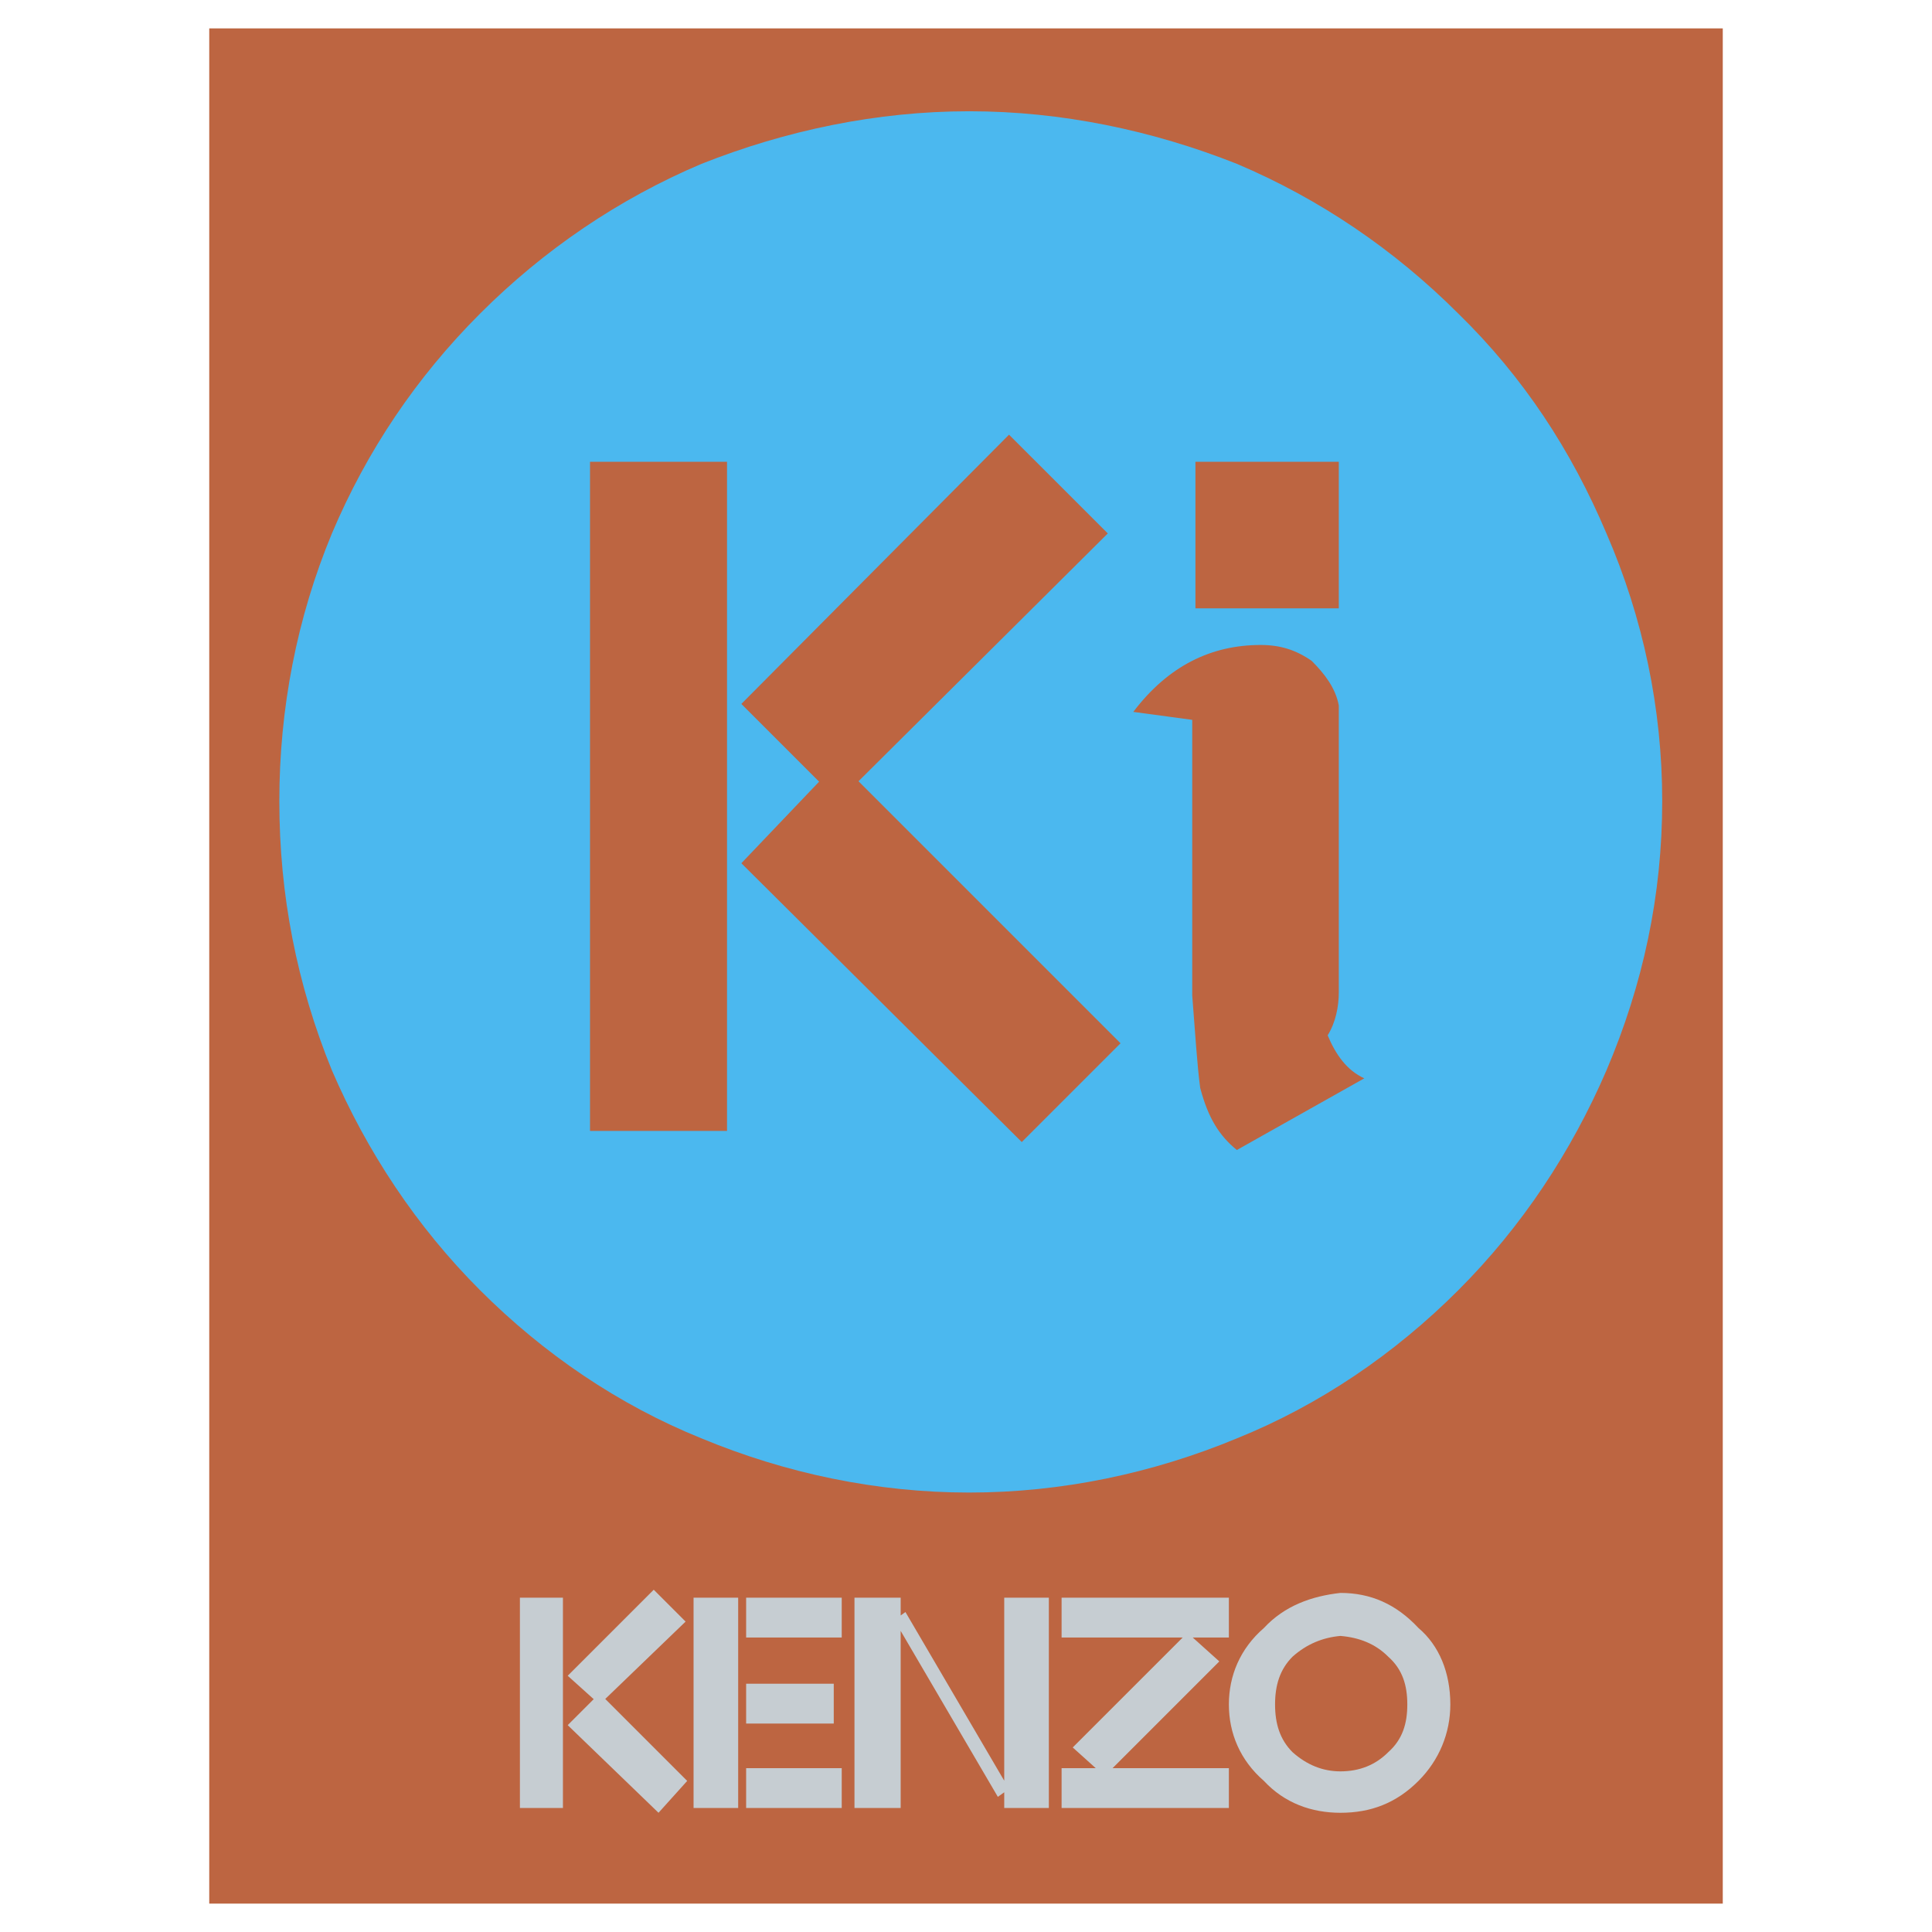
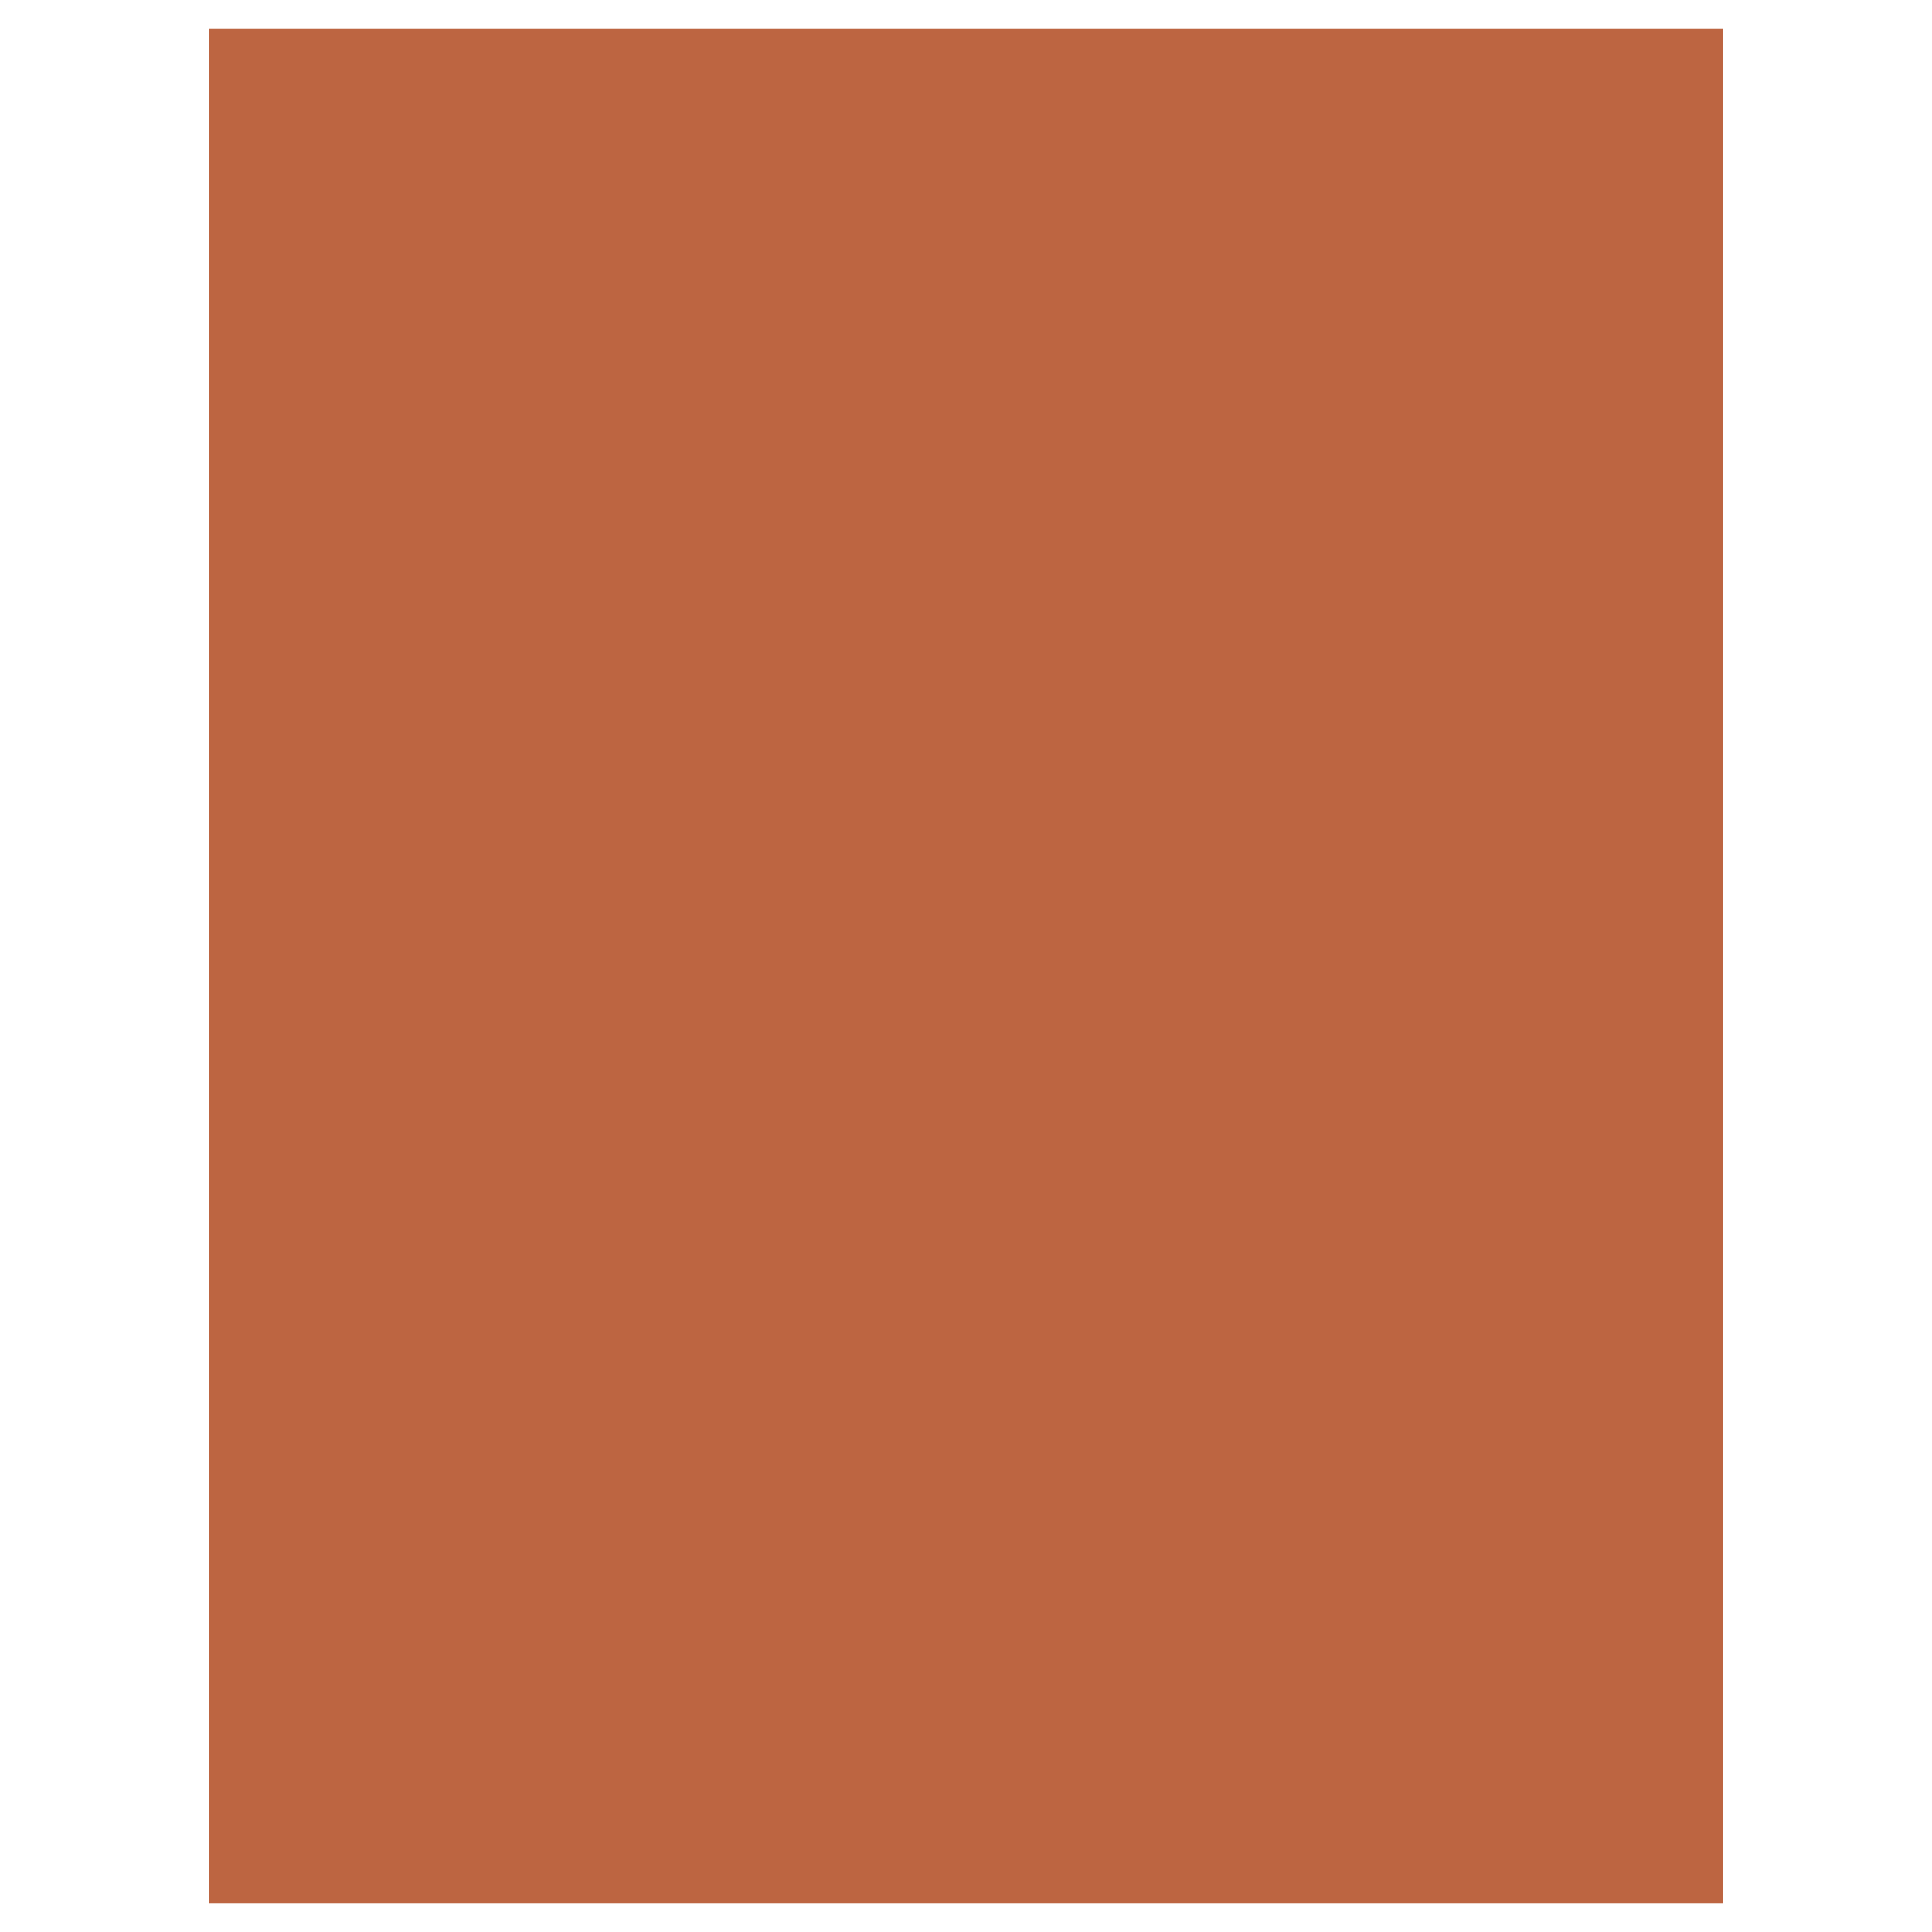
<svg xmlns="http://www.w3.org/2000/svg" width="2500" height="2500" viewBox="0 0 192.756 192.756">
  <g fill-rule="evenodd" clip-rule="evenodd">
-     <path fill="#fff" fill-opacity="0" d="M0 0h192.756v192.756H0V0z" />
-     <path fill="#bd6541" d="M20.876 2.834h151.005v187.088H20.876V2.834z" />
-     <path d="M33.115 53.223c-3.497 8.424-5.246 17.485-5.246 26.704 0 9.378 1.749 18.28 5.246 26.862 3.497 8.107 8.424 15.578 14.783 21.936 6.358 6.357 13.829 11.445 22.094 14.783 8.425 3.496 17.485 5.404 26.704 5.404 9.22 0 18.279-1.908 26.705-5.404 8.266-3.338 15.736-8.426 22.094-14.783s11.285-13.828 14.783-21.936c3.656-8.582 5.562-17.484 5.562-26.862 0-9.219-1.906-18.28-5.562-26.704-3.498-8.266-8.266-15.577-14.783-21.935-6.357-6.358-13.828-11.445-22.094-14.942-8.426-3.338-17.484-5.246-26.705-5.246-9.219 0-18.279 1.908-26.704 5.246-8.265 3.497-15.736 8.583-22.094 14.942-6.358 6.358-11.286 13.669-14.783 21.935z" fill="#4bb8ef" />
-     <path d="M58.866 112.83h13.669V46.07H58.866v66.76zm60.402-52.137h14.305V46.07h-14.305v14.623zm-.319 11.127v27.499c.318 3.975.477 6.836.795 9.219.795 3.021 1.908 4.77 3.656 6.199l12.715-7.152c-1.748-.795-2.861-2.385-3.654-4.291.793-1.271 1.111-2.861 1.111-4.293V70.39c-.318-1.749-1.43-3.179-2.701-4.451-1.59-1.113-3.18-1.59-5.088-1.59-4.926 0-9.219 2.066-12.715 6.676l5.881.795zM100.67 43.368L73.966 70.23l7.757 7.757-7.757 8.138 27.976 27.818 9.855-9.855-26.143-26.143 24.871-24.723-9.855-9.854z" fill="#bd6541" />
-     <path d="M141.52 162.424c-2.225-2.385-4.768-3.498-7.787-3.498-2.861.318-5.564 1.271-7.631 3.498-2.383 2.064-3.496 4.768-3.496 7.629s1.113 5.562 3.496 7.629c2.066 2.227 4.77 3.18 7.631 3.18 3.02 0 5.562-.953 7.787-3.18 2.066-2.066 3.18-4.768 3.18-7.629-.001-3.18-1.114-5.881-3.18-7.629zm-89.648 17.961h4.292v-20.982h-4.292v20.982zm13.352-21.778l-8.583 8.584 2.593 2.334-2.593 2.594 9.06 8.742 2.861-3.18-8.175-8.176 8.016-7.719-3.179-3.179zm3.973 21.778h4.451v-20.982h-4.451v20.982zm5.246-17.008h9.537v-3.975h-9.537v3.975zm0 8.584h8.742v-3.975h-8.742v3.975zm0 8.424h9.537v-3.975h-9.537v3.975zm10.808 0h4.609v-17.672l9.696 16.559.637-.455v1.568h4.451v-20.982h-4.451v18.26l-9.855-16.828-.477.34v-1.771h-4.609v20.981h-.001zm20.665-17.008h12.08l-10.969 10.967 2.297 2.066h-3.408v3.975h16.689v-3.975h-11.604l10.65-10.65-2.65-2.383h3.604v-3.975h-16.689v3.975zm32.584 1.906c1.432 1.271 1.908 2.861 1.908 4.77s-.477 3.496-1.908 4.768c-1.271 1.271-2.861 1.908-4.768 1.908-1.75 0-3.338-.637-4.77-1.908-1.271-1.271-1.748-2.859-1.748-4.768s.477-3.498 1.748-4.77c1.432-1.271 3.02-1.906 4.77-2.066 1.907.16 3.497.795 4.768 2.066z" fill="#c6cdd2" />
+     <path fill="#bd6541" d="M20.876 2.834h151.005v187.088H20.876V2.834" />
  </g>
</svg>